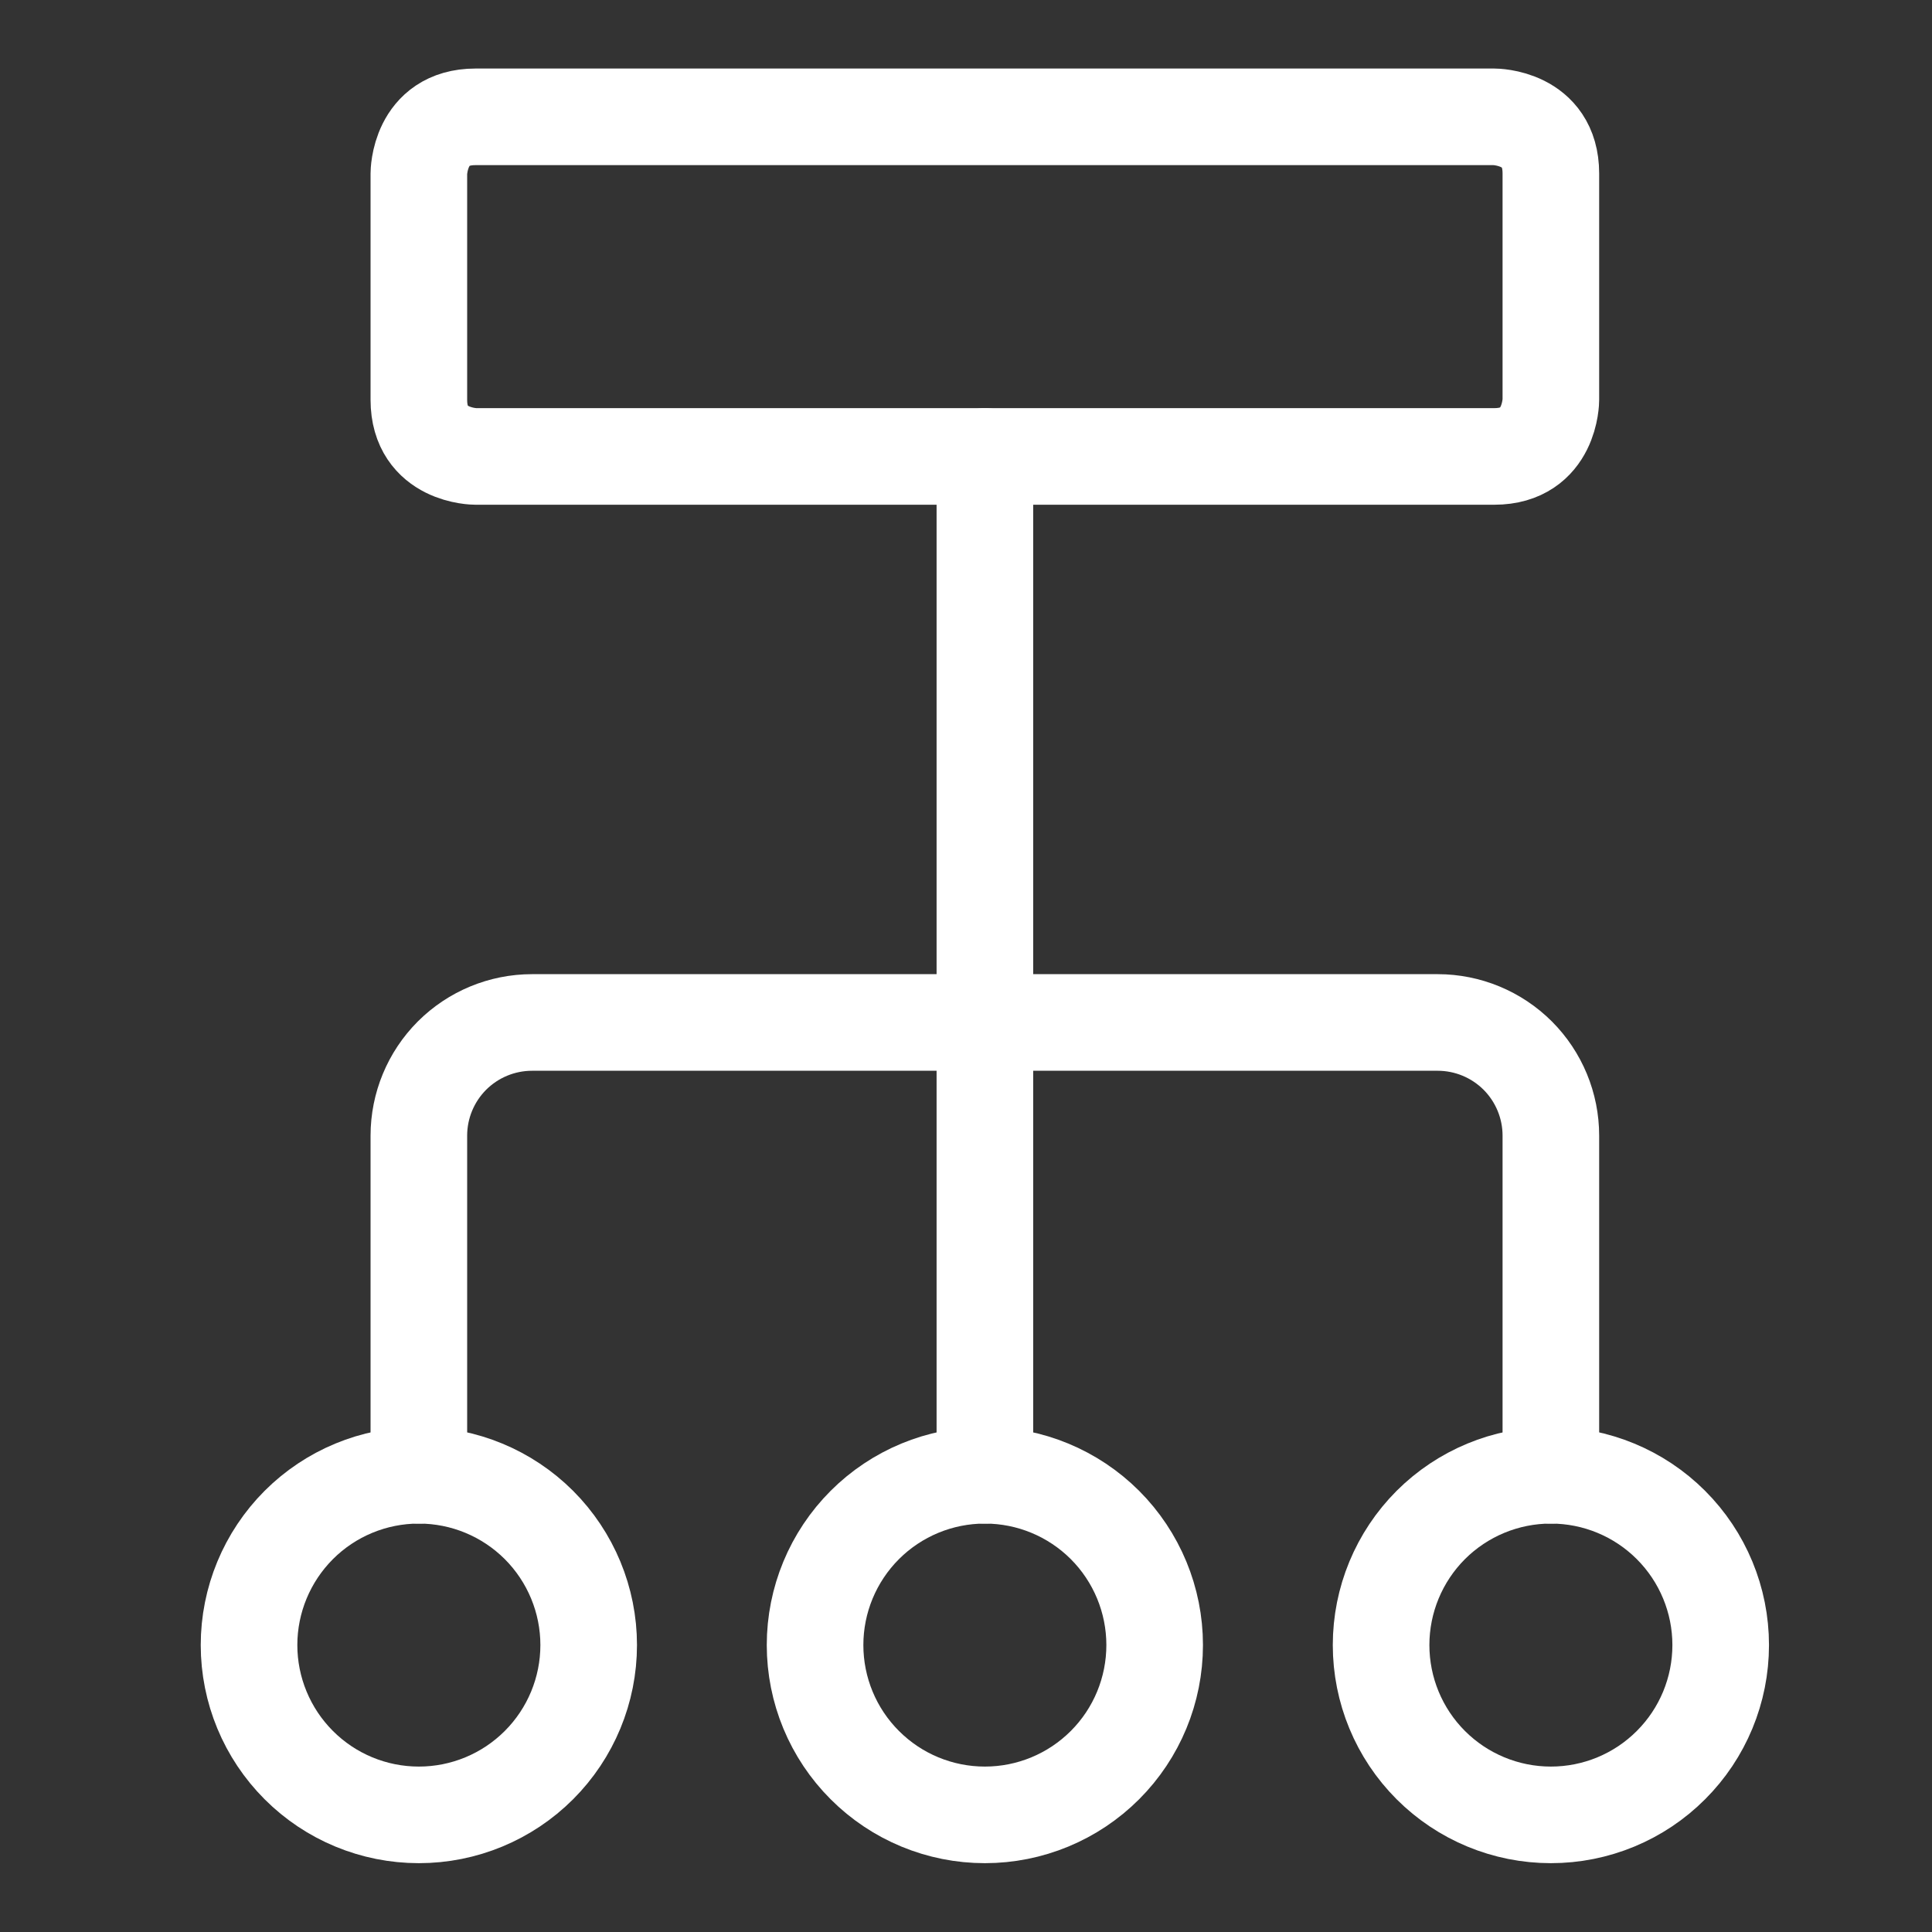
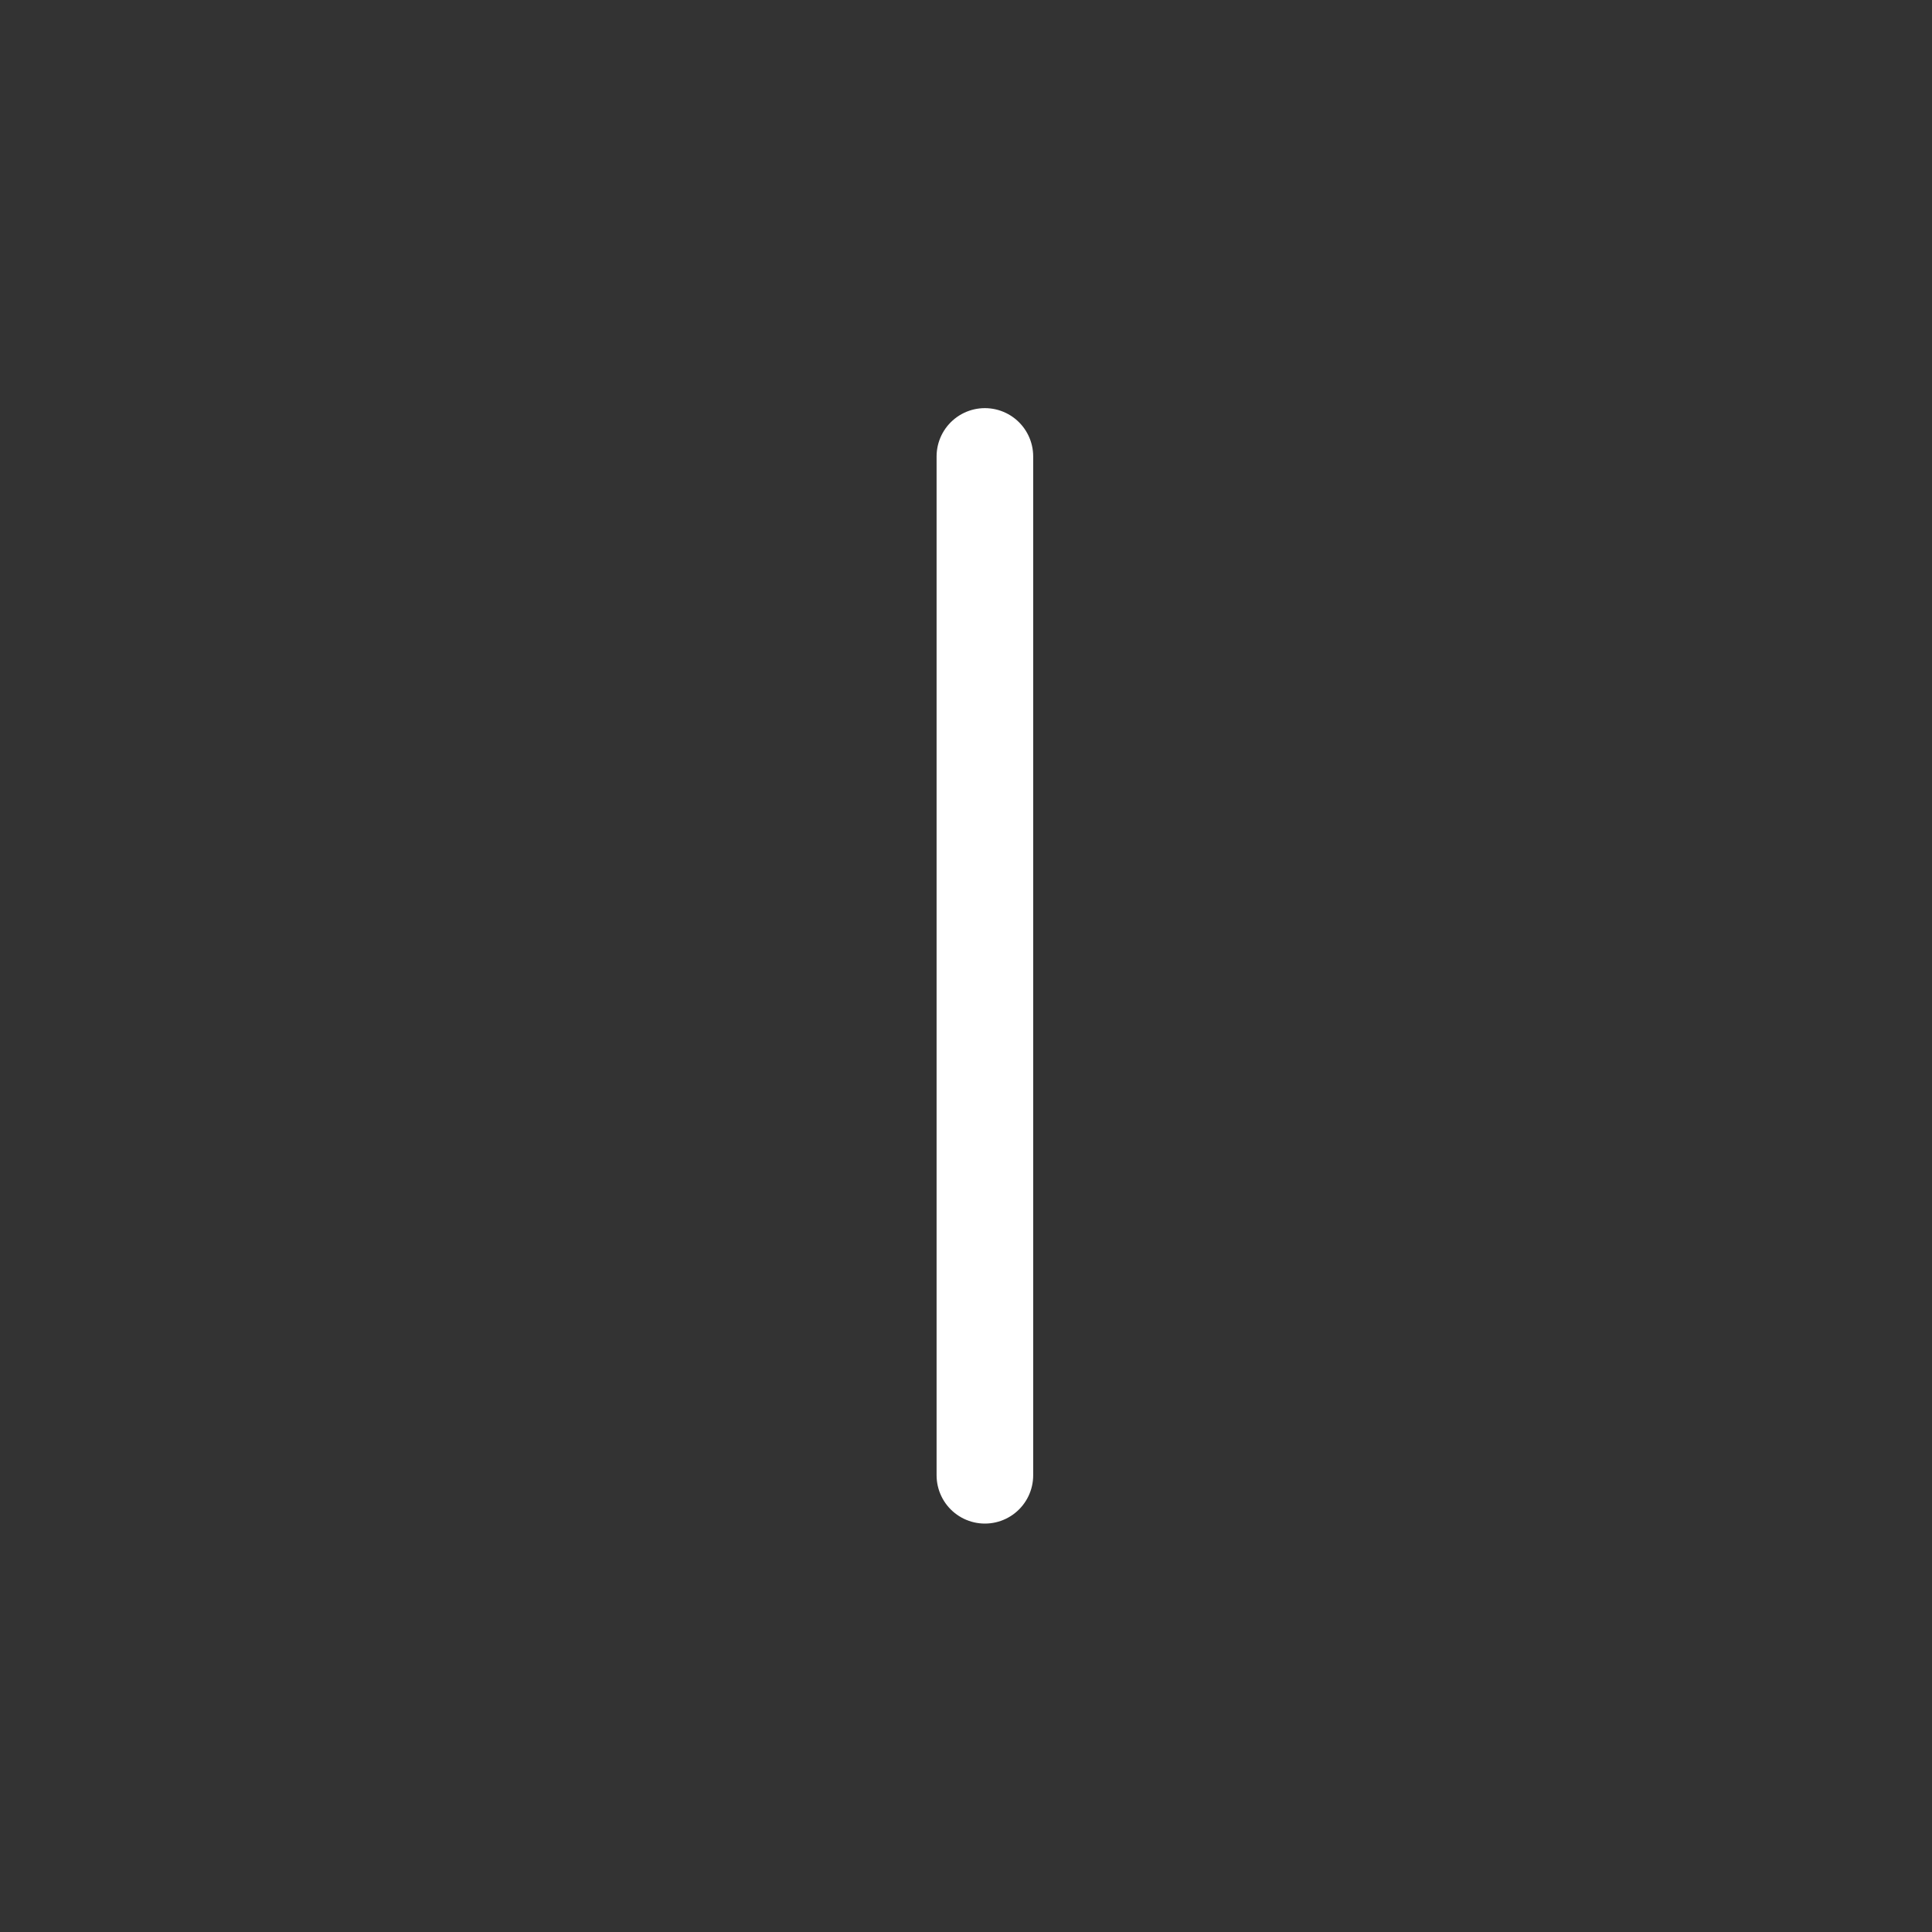
<svg xmlns="http://www.w3.org/2000/svg" width="40" height="40" viewBox="0 0 40 40" fill="none">
  <rect x="0" y="0" width="40" height="40" fill="#333333" stroke="none" />
-   <path d="M9.844 2.419H30.938C30.938 2.419 32.109 2.419 32.109 3.591V8.278C32.109 8.278 32.109 9.45 30.938 9.45H9.844C9.844 9.45 8.672 9.45 8.672 8.278V3.591C8.672 3.591 8.672 2.419 9.844 2.419Z" stroke="white" stroke-width="2" stroke-linecap="round" stroke-linejoin="round" />
  <path d="M20.391 9.45V30.544" stroke="white" stroke-width="2" stroke-linecap="round" stroke-linejoin="round" />
-   <path d="M8.672 30.544V23.512C8.672 22.891 8.919 22.295 9.358 21.855C9.798 21.416 10.394 21.169 11.016 21.169H29.766C30.387 21.169 30.983 21.416 31.423 21.855C31.862 22.295 32.109 22.891 32.109 23.512V30.544" stroke="white" stroke-width="2" stroke-linecap="round" stroke-linejoin="round" />
-   <path d="M5.156 34.059C5.156 34.992 5.527 35.886 6.186 36.545C6.845 37.205 7.739 37.575 8.672 37.575C9.604 37.575 10.498 37.205 11.158 36.545C11.817 35.886 12.188 34.992 12.188 34.059C12.188 33.127 11.817 32.233 11.158 31.573C10.498 30.914 9.604 30.544 8.672 30.544C7.739 30.544 6.845 30.914 6.186 31.573C5.527 32.233 5.156 33.127 5.156 34.059Z" stroke="white" stroke-width="2" stroke-linecap="round" stroke-linejoin="round" />
-   <path d="M16.875 34.059C16.875 34.992 17.245 35.886 17.905 36.545C18.564 37.205 19.458 37.575 20.391 37.575C21.323 37.575 22.217 37.205 22.877 36.545C23.536 35.886 23.906 34.992 23.906 34.059C23.906 33.127 23.536 32.233 22.877 31.573C22.217 30.914 21.323 30.544 20.391 30.544C19.458 30.544 18.564 30.914 17.905 31.573C17.245 32.233 16.875 33.127 16.875 34.059Z" stroke="white" stroke-width="2" stroke-linecap="round" stroke-linejoin="round" />
-   <path d="M28.594 34.059C28.594 34.992 28.964 35.886 29.623 36.545C30.283 37.205 31.177 37.575 32.109 37.575C33.042 37.575 33.936 37.205 34.595 36.545C35.255 35.886 35.625 34.992 35.625 34.059C35.625 33.127 35.255 32.233 34.595 31.573C33.936 30.914 33.042 30.544 32.109 30.544C31.177 30.544 30.283 30.914 29.623 31.573C28.964 32.233 28.594 33.127 28.594 34.059Z" stroke="white" stroke-width="2" stroke-linecap="round" stroke-linejoin="round" />
</svg>